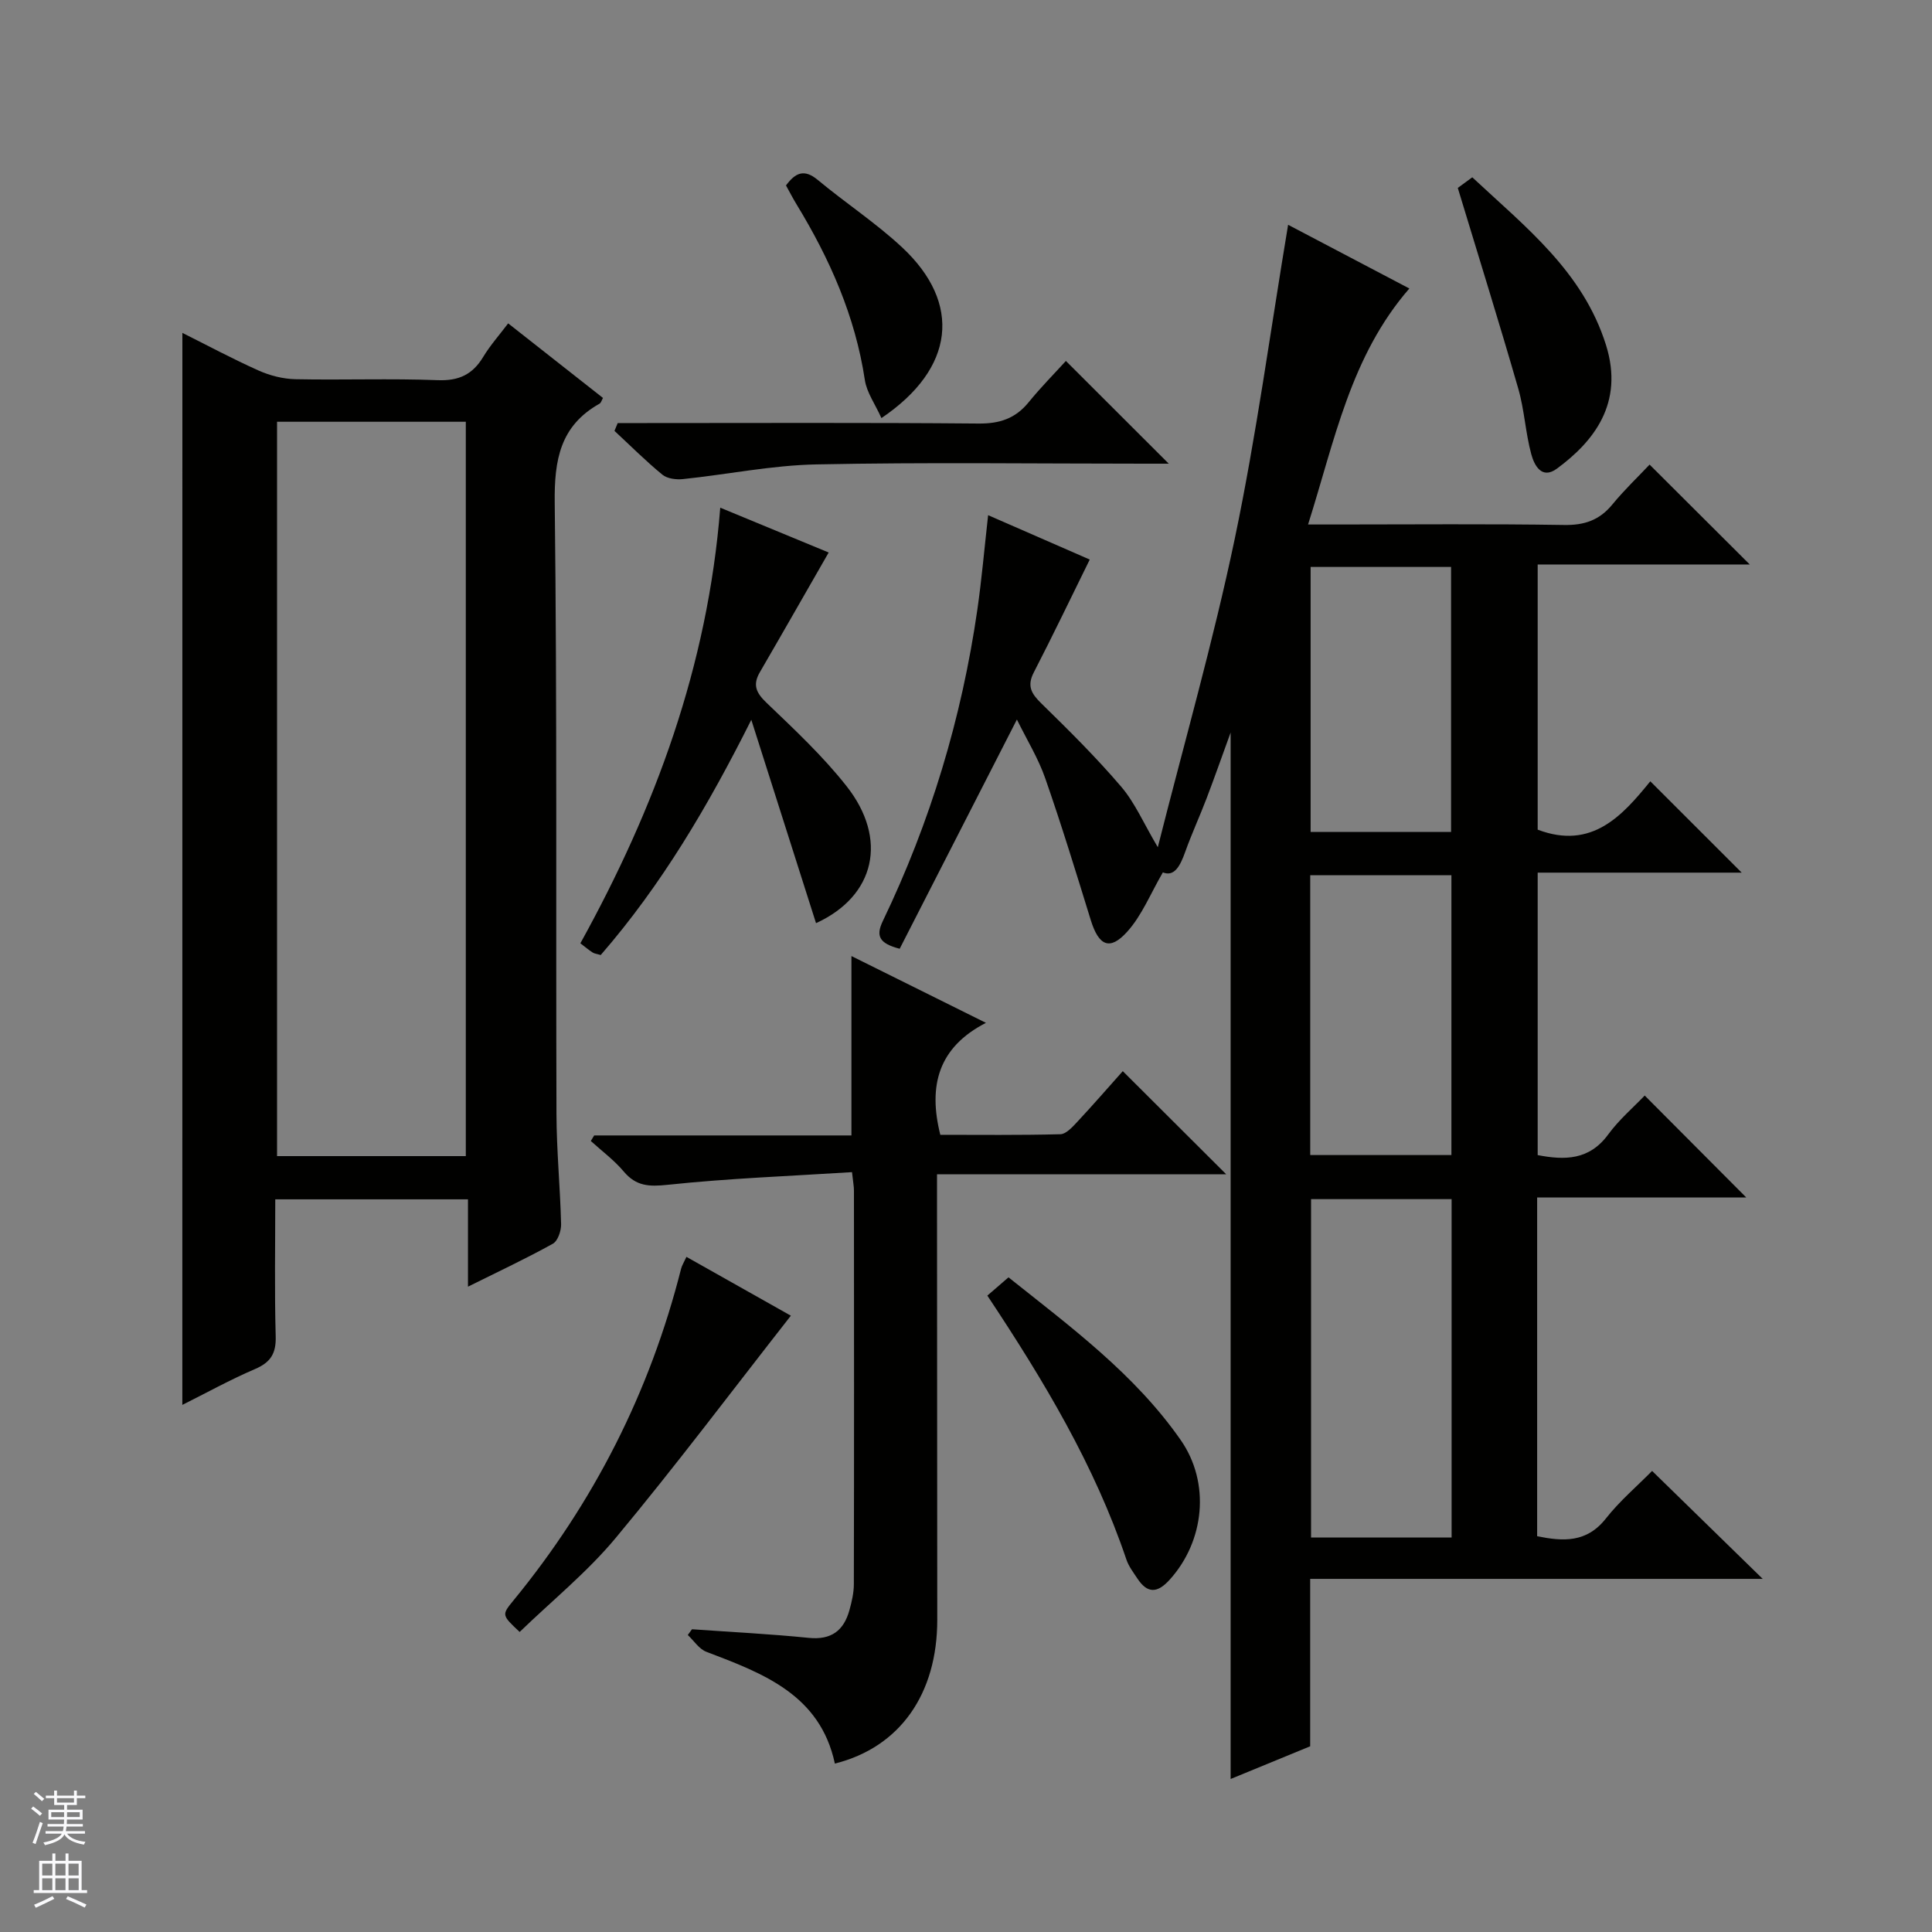
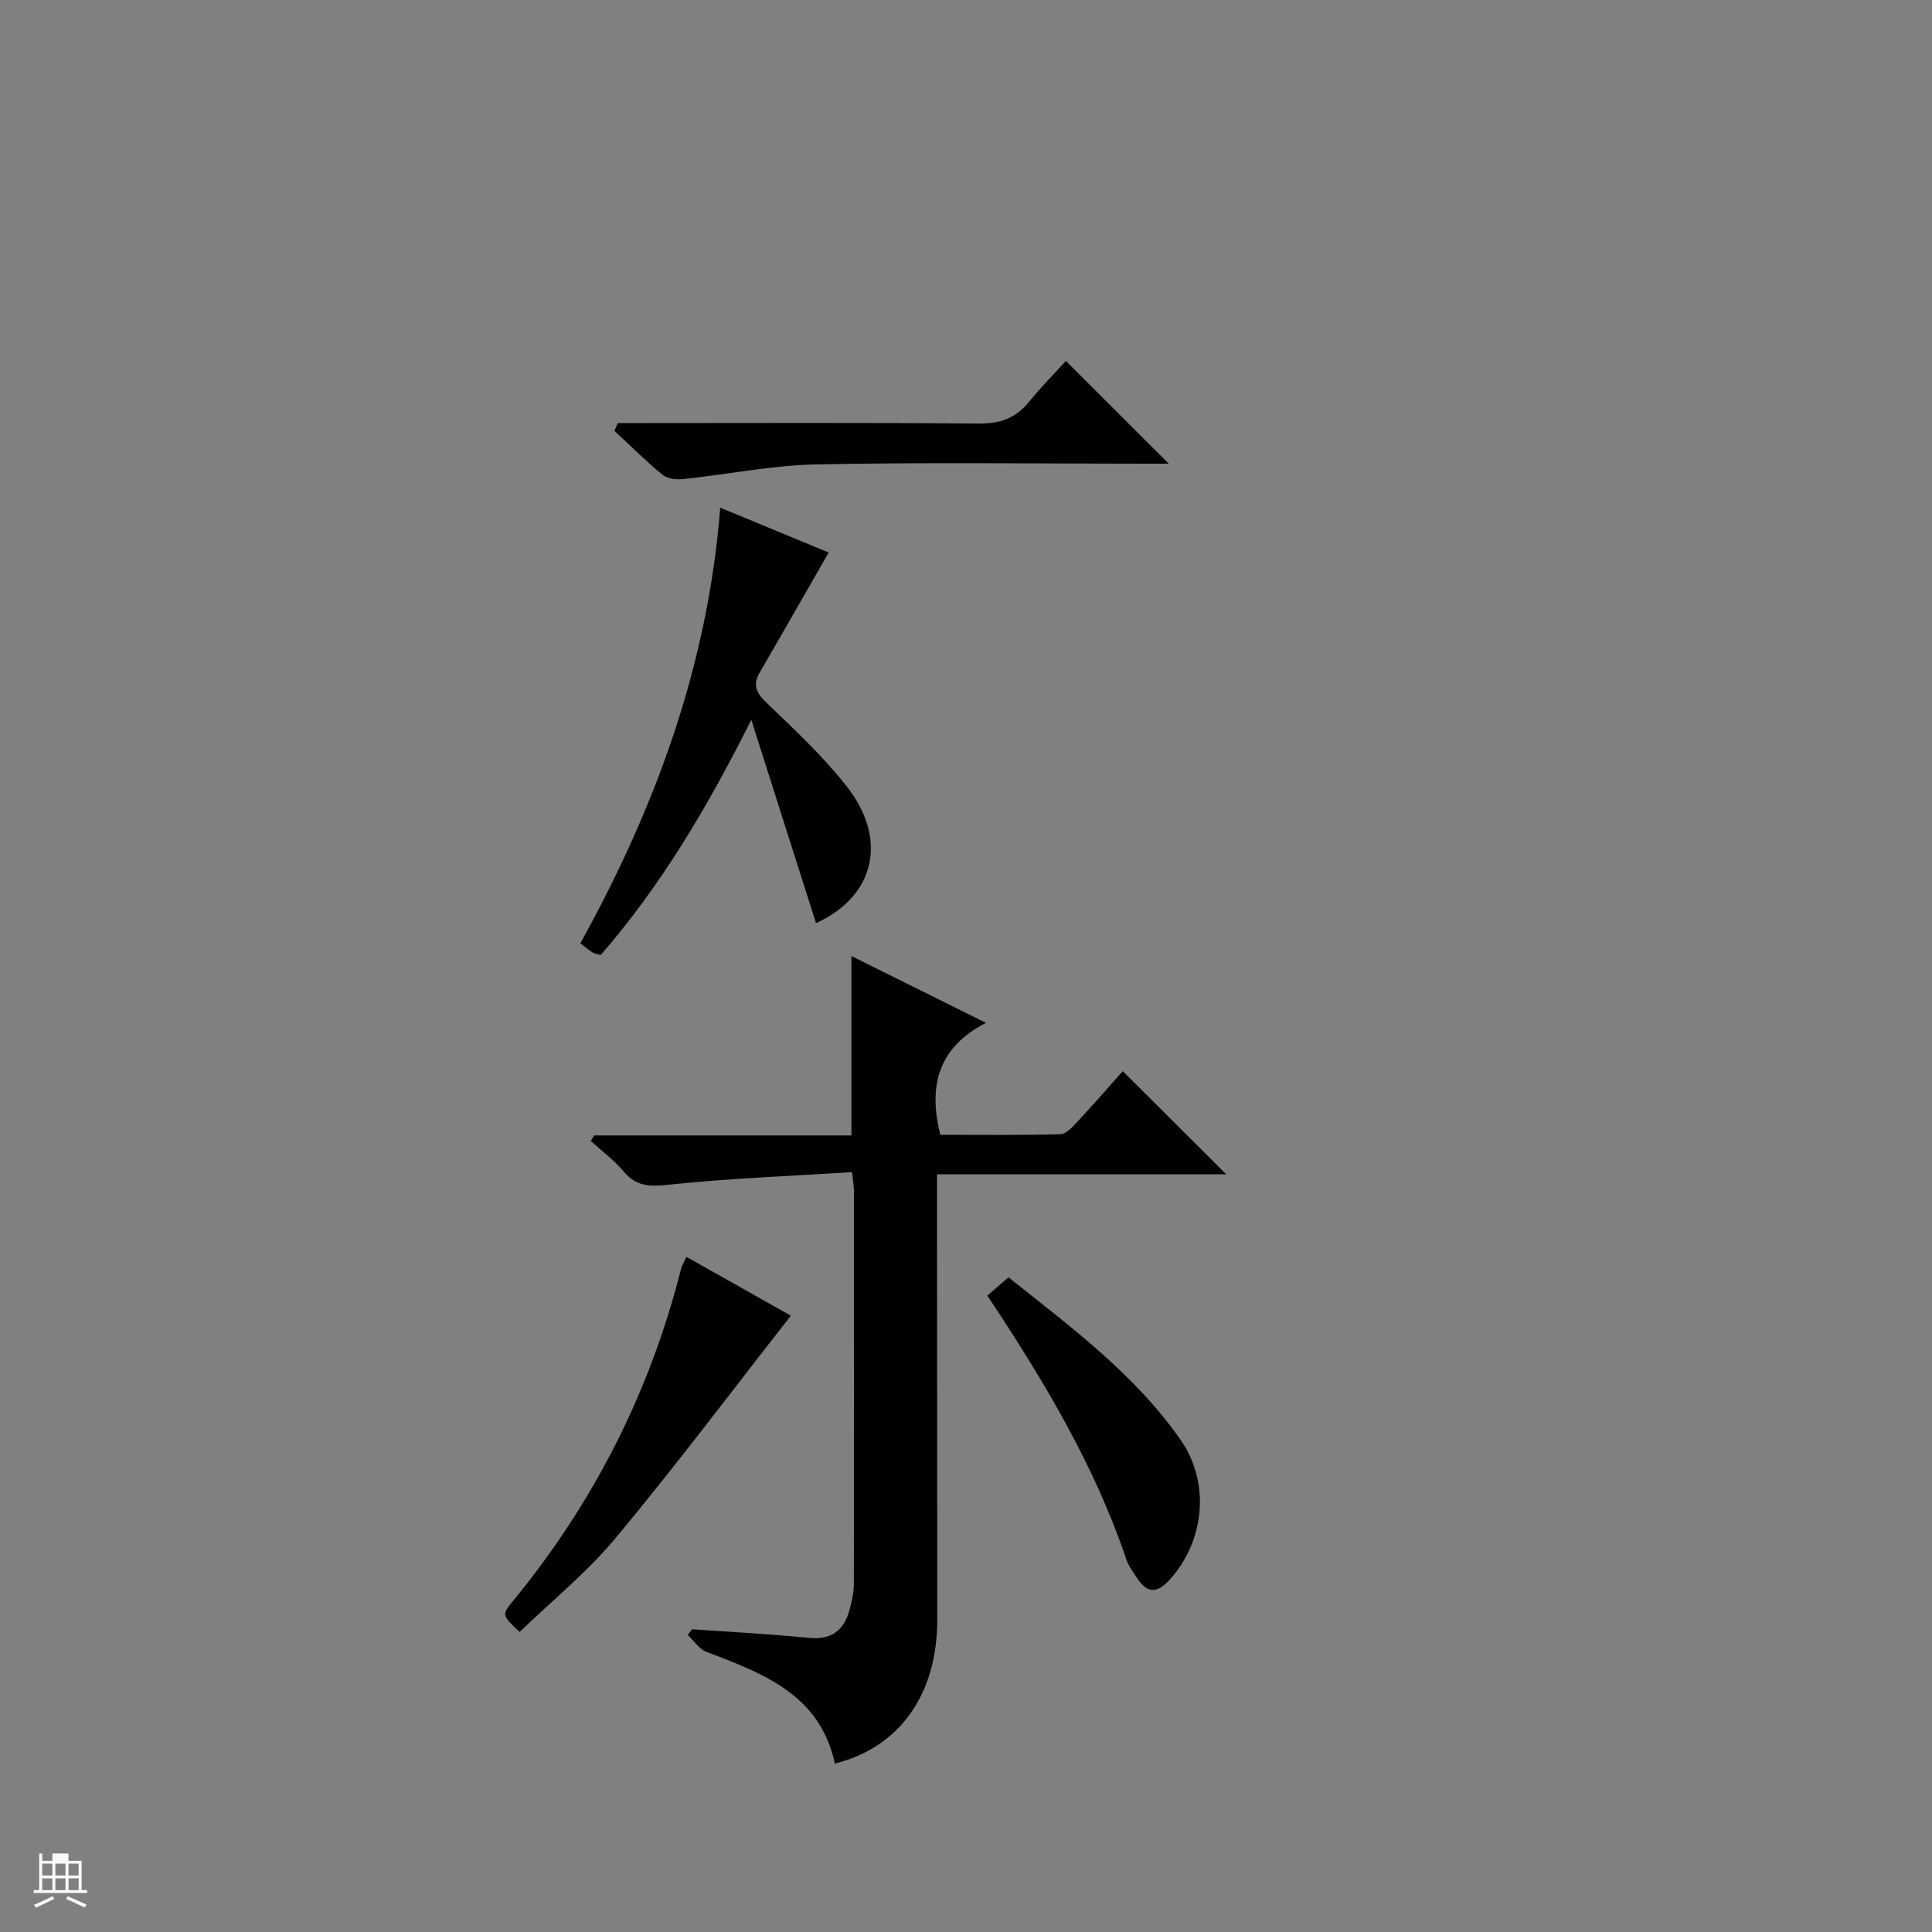
<svg xmlns="http://www.w3.org/2000/svg" enable-background="new 0 0 400 400" viewBox="0 0 400 400">
  <rect x="0" y="0" width="400" height="400" fill="#808080" stroke="none" />
  <g fill="#010100">
-     <path d="m210.54 148.97c-8.28 16.19-16.32 31.91-24.27 47.46-4.23-1.1-4.98-2.63-3.5-5.72 9.85-20.5 16.35-42.05 19.59-64.56.89-6.2 1.43-12.44 2.22-19.49 7.63 3.33 14.79 6.46 21.04 9.19-3.95 8.02-7.66 15.76-11.59 23.38-1.45 2.81-.49 4.39 1.56 6.4 5.7 5.57 11.39 11.21 16.56 17.27 2.84 3.33 4.63 7.56 7.56 12.51 5.47-21.64 11.48-42.61 15.94-63.9 4.47-21.37 7.38-43.06 11.04-64.97 8.11 4.26 16.44 8.64 25.1 13.19-12.17 14.01-15.43 31.38-20.97 48.86h6.01c15.66 0 31.33-.15 46.99.1 4.21.07 7.32-.98 9.99-4.23 2.53-3.08 5.44-5.85 7.72-8.27 7.21 7.19 14.04 14.01 20.74 20.68-14.06 0-28.81 0-43.91 0v54.9c11.26 4.28 17.61-3 23.32-10.01 6.52 6.52 12.82 12.81 18.92 18.91-13.29 0-27.59 0-42.24 0v58.48c5.6 1.08 10.68 1.08 14.6-4.27 2.23-3.05 5.18-5.57 7.56-8.06 7.24 7.27 13.99 14.04 21.02 21.1-14.33 0-28.69 0-43.29 0v70.14c5.33 1.07 10.22 1.42 14.23-3.67 2.86-3.64 6.47-6.7 9.57-9.85 7.59 7.41 15 14.63 22.9 22.35-31.42 0-62.31 0-93.69 0v34.66c-5.77 2.37-11.11 4.56-16.47 6.77 0-72.19 0-144 0-216.66-1.8 4.93-3.32 9.29-4.97 13.61-1.42 3.73-3.1 7.36-4.44 11.12-1.04 2.92-2.26 5.19-4.62 4.23-2.58 4.42-4.35 8.94-7.41 12.31-3.6 3.98-5.87 2.87-7.51-2.41-3.03-9.79-6.02-19.6-9.4-29.28-1.44-4.19-3.82-8.03-5.9-12.27zm90 169.36c0-23.65 0-46.75 0-70.06-9.86 0-19.42 0-29.1 0v70.06zm-29.27-137.12v57.93h29.23c0-19.54 0-38.64 0-57.93-9.77 0-19.22 0-29.23 0zm29.16-8.97c0-18.57 0-36.78 0-54.86-9.97 0-19.54 0-29.08 0v54.86z" />
-     <path d="m37.76 68.92c5.14 2.57 10.38 5.38 15.79 7.8 2.35 1.05 5.05 1.73 7.6 1.79 9.82.2 19.67-.18 29.48.2 4.39.17 7.22-1.18 9.42-4.83 1.44-2.38 3.32-4.49 5.16-6.93 6.75 5.31 13.15 10.34 19.63 15.44-.25.43-.38 1-.72 1.19-8.15 4.58-9.38 11.64-9.27 20.51.5 42.14.23 84.29.36 126.44.02 7.64.77 15.27.96 22.92.03 1.38-.68 3.48-1.71 4.05-5.49 3.05-11.19 5.72-17.57 8.89 0-6.41 0-12.11 0-18.08-13.48 0-26.38 0-39.9 0 0 9.49-.17 18.93.09 28.36.1 3.53-1.02 5.38-4.27 6.77-5.15 2.21-10.08 4.94-15.06 7.43.01-74.03.01-147.77.01-221.95zm58.68 170.44c0-51.05 0-101.57 0-152.04-13.3 0-26.21 0-39.08 0v152.04z" />
    <path d="m176.4 242.68c-12.79.81-25.51 1.28-38.15 2.62-3.89.41-6.55.3-9.12-2.76-1.98-2.35-4.52-4.23-6.81-6.31.23-.38.46-.77.7-1.15h53.26c0-12.53 0-24.58 0-37.14 8.89 4.42 17.76 8.82 27.85 13.83-9.86 5.06-12 13-9.45 23.18 8 0 16.43.1 24.85-.12 1.19-.03 2.5-1.48 3.48-2.53 3.27-3.51 6.43-7.14 9.45-10.53 7.5 7.48 14.09 14.05 21.42 21.36-20.2 0-39.81 0-59.88 0v5.71c.01 28.83.02 57.66.05 86.49.02 15.35-7.7 26.42-21.2 29.8-3.06-14.27-14.82-18.66-26.6-23.14-1.51-.57-2.58-2.29-3.85-3.48.29-.4.58-.79.87-1.19 8.05.57 16.12.97 24.15 1.78 4.69.48 7.28-1.5 8.45-5.75.48-1.74.91-3.58.91-5.37.06-27.16.04-54.33.02-81.49.01-.79-.16-1.59-.4-3.81z" />
    <path d="m168.95 191.13c-4.53-14.25-8.97-28.17-13.4-42.1-8.93 17.81-18.57 34.18-31.18 48.7-.78-.24-1.3-.28-1.68-.53-.82-.53-1.56-1.16-2.53-1.9 15.48-28.01 26.37-57.39 28.96-90.19 8.1 3.35 15.8 6.53 22.45 9.28-4.89 8.51-9.54 16.68-14.26 24.8-1.52 2.62-.76 4.25 1.39 6.31 5.75 5.51 11.64 11.01 16.55 17.24 8.65 10.95 5.98 22.77-6.3 28.39z" />
    <path d="m142.12 260.22c7.47 4.21 14.5 8.17 21.62 12.18-12.2 15.57-23.86 31.11-36.27 46.02-5.91 7.1-13.23 13.02-19.88 19.46-3.69-3.47-3.75-3.52-1.33-6.47 16.69-20.34 28.31-43.24 34.76-68.76.16-.62.52-1.18 1.1-2.43z" />
    <path d="m127.89 87.59h5.29c23.14 0 46.28-.11 69.42.1 4.38.04 7.65-1.05 10.39-4.43 2.51-3.09 5.32-5.92 7.69-8.53 7.38 7.37 14.16 14.15 21.3 21.27-1.59 0-3.31 0-5.03 0-22.64 0-45.29-.31-67.92.15-9.22.18-18.41 2.08-27.62 3.04-1.4.15-3.26-.08-4.27-.91-3.46-2.84-6.63-6.02-9.92-9.07.22-.54.44-1.08.67-1.62z" />
    <path d="m204.42 268.24c1.53-1.32 2.77-2.39 4.38-3.78 12.84 10.24 26.1 20 35.63 33.65 6.23 8.92 4.95 20.97-2.25 28.94-2.55 2.83-4.62 2.93-6.72-.27-.82-1.24-1.77-2.48-2.24-3.86-6.59-19.51-17.04-36.98-28.8-54.68z" />
-     <path d="m304.82 36.71c11.06 10.33 22.91 19.52 27.68 34.71 3.81 12.13-2.61 20.04-10.15 25.6-3.17 2.34-4.7-.73-5.31-2.96-1.21-4.45-1.42-9.17-2.7-13.6-3.93-13.64-8.17-27.18-12.52-41.55.21-.15 1.47-1.07 3-2.2z" />
-     <path d="m182.49 86.56c-1.32-2.93-3.04-5.3-3.43-7.87-1.99-13.21-7.26-25.08-14.13-36.36-.77-1.26-1.44-2.57-2.2-3.94 1.95-2.62 3.75-3.49 6.59-1.13 5.73 4.77 12.04 8.9 17.48 13.98 12.35 11.54 10.93 25.03-4.31 35.32z" />
  </g>
-   <path d="m6.45 374.46.42-.45c.65.47 1.27.95 1.85 1.44l-.45.49c-.66-.56-1.26-1.06-1.83-1.48m.93 7.33-.63-.26c.55-1.36 1.05-2.8 1.52-4.33.19.1.38.19.59.27-.46 1.29-.95 2.73-1.48 4.32m-.38-10.38.44-.42c.43.34 1.01.82 1.74 1.44l-.49.49c-.53-.51-1.09-1.01-1.69-1.51m2.5.35h1.72v-1.04h.59v1.04h3.52v-1.04h.59v1.04h1.75v.53h-1.75v1.42h-2.03v.97h3.22v2.03h-3.24c0 .35-.01.66-.03.93h3.32v.53h-3.37c-.03.27-.08.58-.15.94h3.96v.53h-3.71c.67.92 1.93 1.48 3.79 1.68-.13.24-.23.44-.29.59-2.13-.38-3.48-1.08-4.04-2.12-.43.97-1.77 1.72-4.03 2.23-.09-.19-.2-.37-.33-.55 2.1-.42 3.37-1.03 3.81-1.83h-3.36v-.53h3.58c.08-.29.13-.61.16-.94h-3.33v-.53h3.39c.02-.27.04-.58.04-.93h-3.23v-2.03h3.25v-.97h-2.07v-1.42h-1.73zm1.12 3.44v1h2.65c.01-.3.02-.44.01-.4v-.25-.35zm1.19-2h3.52v-.91h-3.52zm4.71 2h-2.63v.59c0 .15-.01.28-.01.4h2.64z" fill="#fafafc" />
-   <path d="m13.55 383.74h.63v1.52h2.72v6.07h1.13v.6h-11.05v-.6h1.13v-6.07h2.73v-1.52h.63v1.52h2.1v-1.52zm-2.68 8.83.38.56c-1.24.63-2.53 1.25-3.85 1.85-.1-.21-.21-.42-.34-.63 1.36-.55 2.63-1.15 3.81-1.78m-2.13-4.27h2.1v-2.45h-2.1zm0 3.04h2.1v-2.46h-2.1zm2.72-3.04h2.1v-2.45h-2.1zm0 3.04h2.1v-2.46h-2.1zm6.07 3.6c-1.41-.71-2.7-1.3-3.86-1.78l.35-.56c1.45.62 2.75 1.19 3.88 1.72zm-1.25-9.09h-2.1v2.45h2.1zm-2.09 5.49h2.1v-2.46h-2.1z" fill="#fafafc" />
+   <path d="m13.55 383.74h.63v1.52h2.72v6.07h1.13v.6h-11.05v-.6h1.13v-6.07v-1.52h.63v1.52h2.1v-1.52zm-2.68 8.83.38.56c-1.24.63-2.53 1.25-3.85 1.85-.1-.21-.21-.42-.34-.63 1.36-.55 2.63-1.15 3.81-1.78m-2.13-4.27h2.1v-2.45h-2.1zm0 3.04h2.1v-2.46h-2.1zm2.72-3.04h2.1v-2.45h-2.1zm0 3.04h2.1v-2.46h-2.1zm6.07 3.6c-1.41-.71-2.7-1.3-3.86-1.78l.35-.56c1.45.62 2.75 1.19 3.88 1.72zm-1.25-9.09h-2.1v2.45h2.1zm-2.09 5.49h2.1v-2.46h-2.1z" fill="#fafafc" />
</svg>